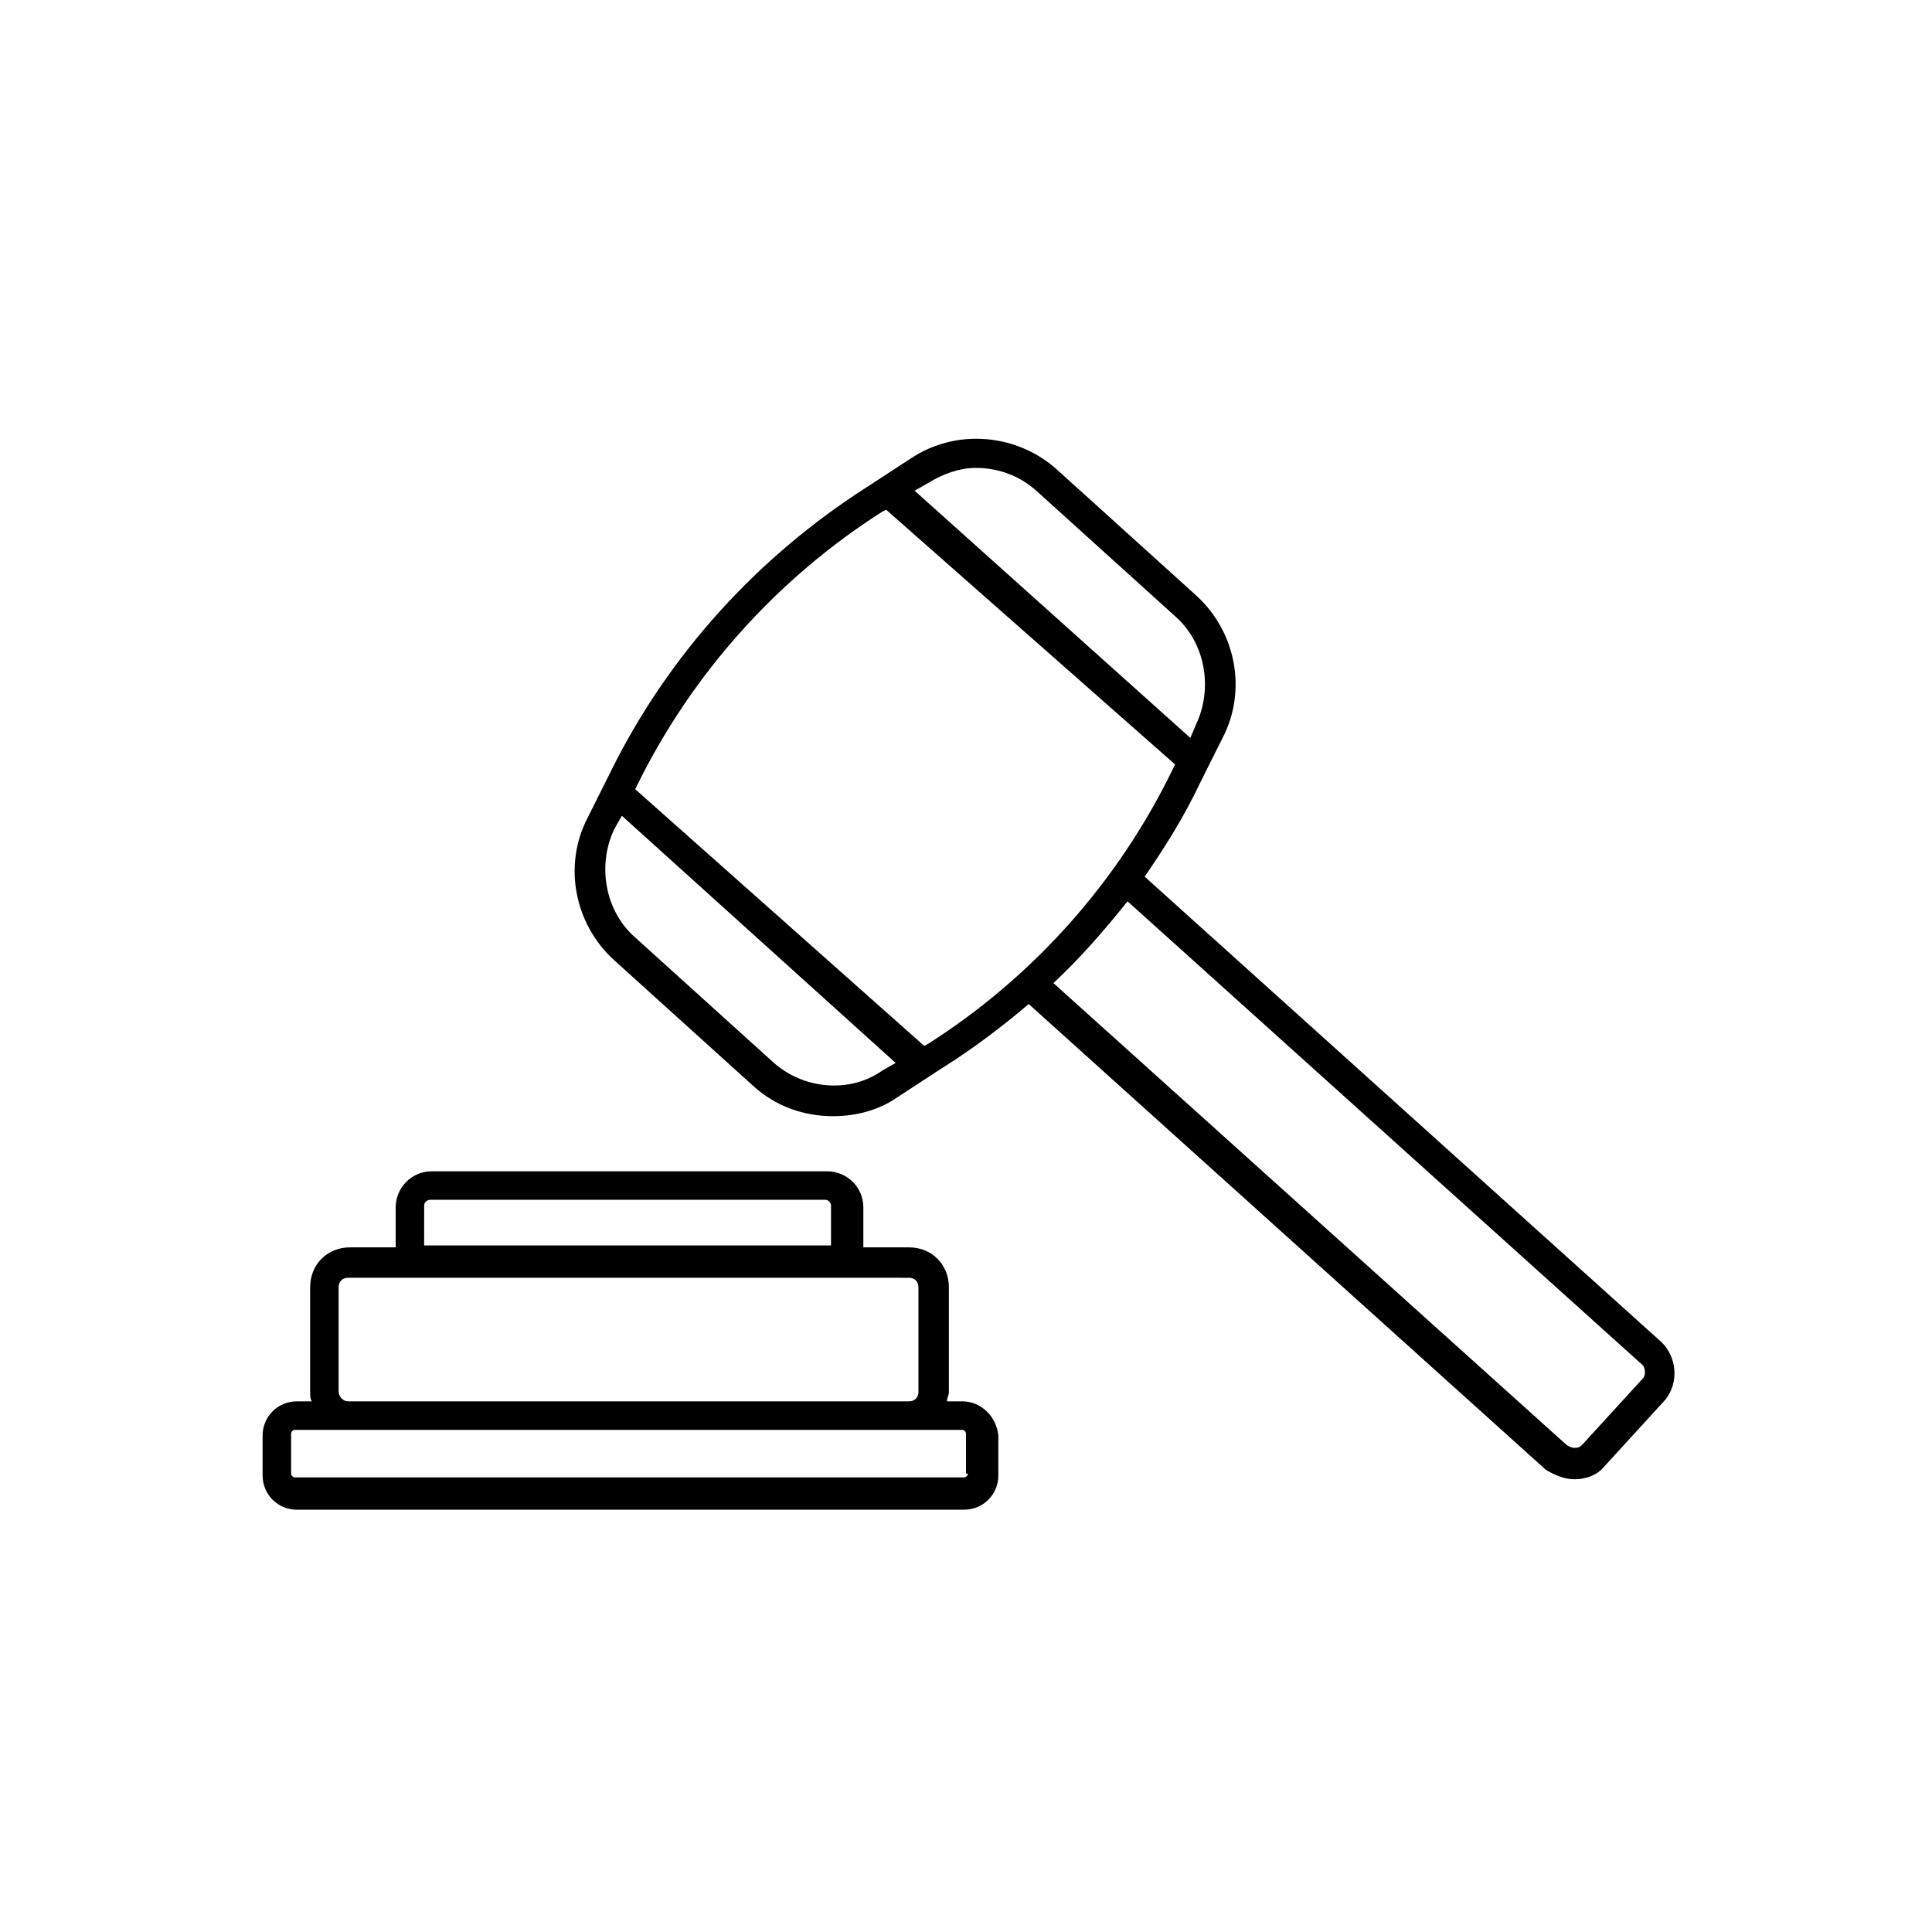
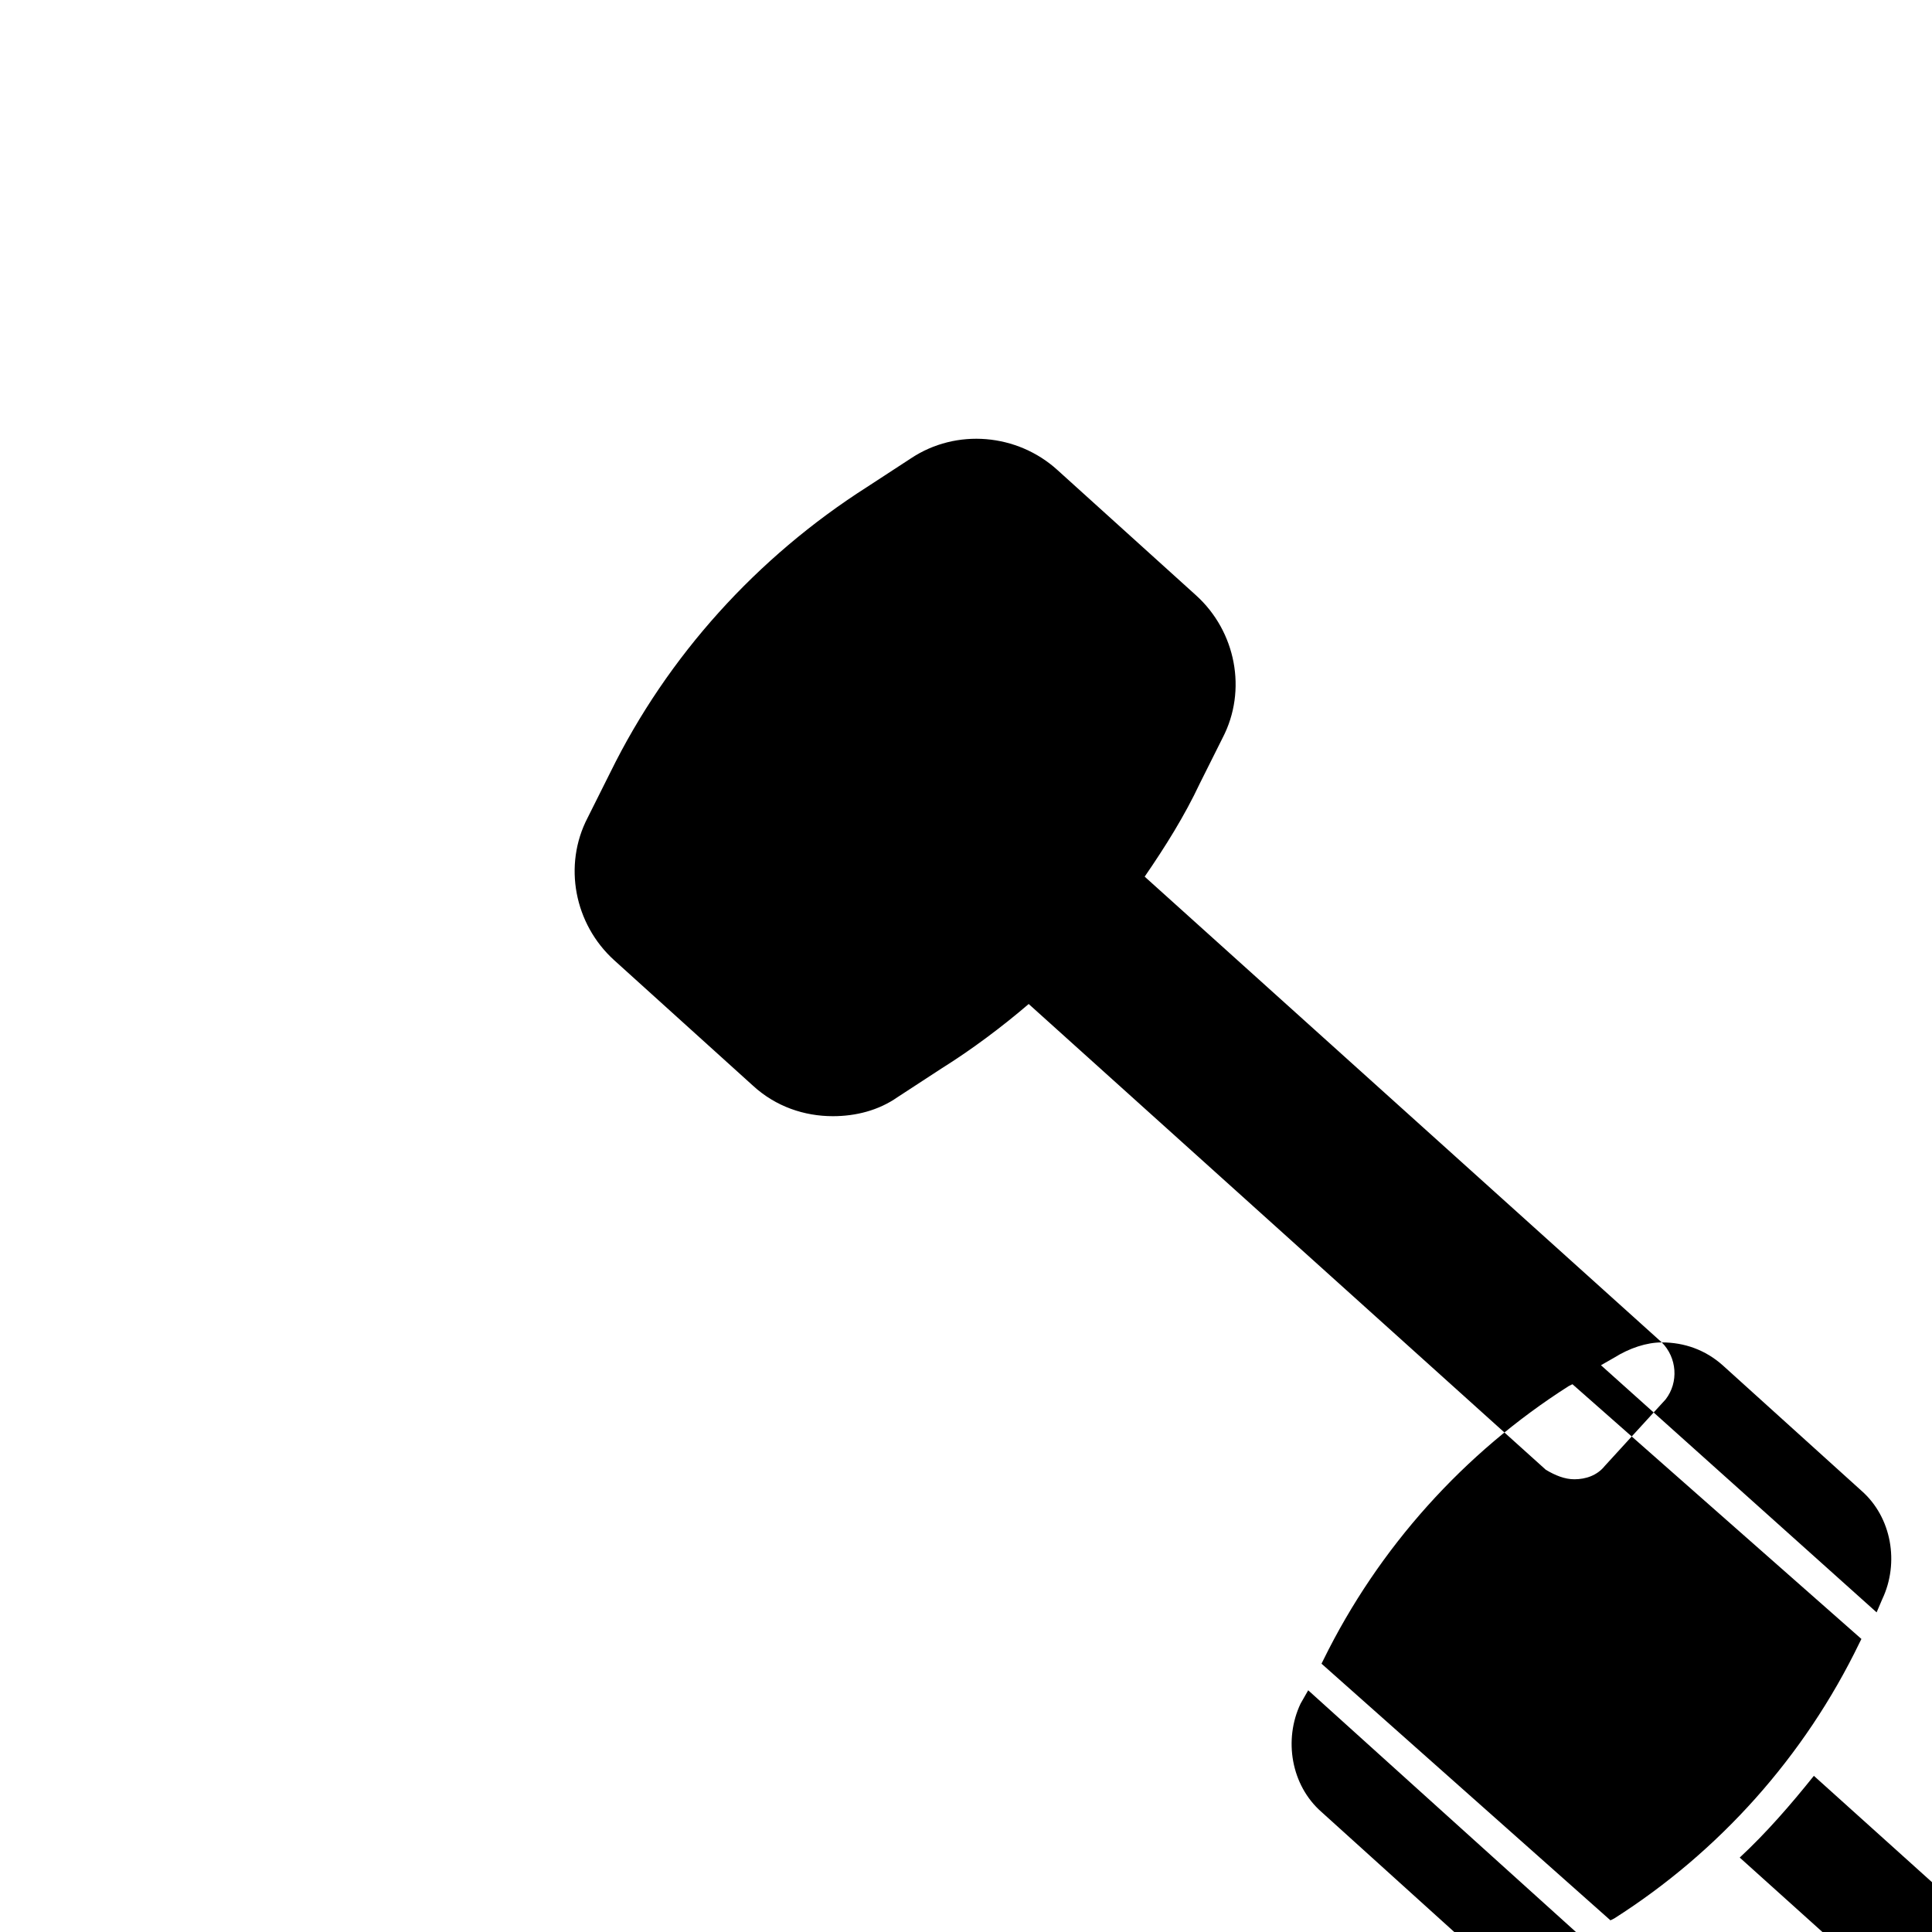
<svg xmlns="http://www.w3.org/2000/svg" fill="#000000" width="800px" height="800px" version="1.1" viewBox="144 144 512 512">
  <g>
-     <path d="m398.99 515.37h-4.031c0-1.008 0.504-1.512 0.504-2.519v-27.711c0-6.047-4.535-10.578-10.578-10.578h-12.09v-10.578c0-5.543-4.535-9.574-9.574-9.574h-104.79c-5.543 0-9.574 4.535-9.574 9.574v10.578h-12.09c-6.047 0-10.578 4.535-10.578 10.578v27.711c0 1.008 0 2.016 0.504 2.519h-4.031c-5.039 0-9.07 4.031-9.07 9.07v10.578c0 5.039 4.031 9.07 9.07 9.07h176.84c5.039 0 9.07-4.031 9.07-9.07v-10.578c-0.508-5.039-4.539-9.07-9.574-9.07zm-142.58-51.895c0-1.008 1.008-1.512 1.512-1.512h104.79c1.008 0 1.512 1.008 1.512 1.512v10.578l-107.82 0.004zm-22.672 49.375v-27.711c0-1.512 1.008-2.519 2.519-2.519l148.62 0.004c1.512 0 2.519 1.008 2.519 2.519v27.711c0 1.512-1.008 2.519-2.519 2.519l-148.62-0.004c-1.512 0-2.519-1.512-2.519-2.519zm166.76 21.664c0 0.504-0.504 1.008-1.008 1.008h-177.34c-0.504 0-1.008-0.504-1.008-1.008v-10.578c0-0.504 0.504-1.008 1.008-1.008h176.84c0.504 0 1.008 0.504 1.008 1.008l0.004 10.578z" />
-     <path d="m584.39 499.75-137.04-123.43c5.543-8.062 10.578-16.121 14.609-24.688l6.047-12.09c6.551-12.594 3.527-28.215-7.055-37.785l-36.777-33.25c-10.578-9.574-26.703-11.082-38.793-3.023l-11.586 7.559c-29.223 18.641-52.898 44.84-68.016 75.57l-6.047 12.09c-6.551 12.594-3.527 28.215 7.055 37.785l36.777 33.25c6.047 5.543 13.602 8.062 21.16 8.062 6.047 0 12.09-1.512 17.129-5.039l11.586-7.559c8.062-5.039 16.121-11.082 23.176-17.129l137.04 123.43c2.523 1.512 5.043 2.519 7.562 2.519 3.023 0 6.047-1.008 8.062-3.527l16.121-17.633c3.523-4.535 3.019-11.082-1.008-15.113zm-181.88-231.75c6.047 0 11.586 2.016 16.121 6.047l36.777 33.25c8.062 7.055 10.078 19.145 5.543 28.719l-1.508 3.527-73.055-65.496 3.527-2.016c4.031-2.519 8.566-4.031 12.594-4.031zm-53.402 157.69-36.777-33.25c-8.062-7.055-10.078-19.145-5.543-28.719l2.016-3.527 72.547 65.496-3.527 2.016c-8.562 6.047-20.652 5.039-28.715-2.016zm40.809-5.035-1.008 0.504-76.578-68.016 0.504-1.008c14.609-29.727 37.281-54.914 64.992-72.547l1.008-0.504 76.578 67.508-0.504 1.008c-14.609 30.23-37.281 55.418-64.992 73.055zm189.43 88.668-16.121 17.633c-1.008 1.008-2.519 1.008-4.031 0l-136.03-122.43c7.055-6.551 13.602-14.105 19.648-21.664l136.53 122.93c0.508 0.504 1.012 2.519 0.004 3.527z" />
+     <path d="m584.39 499.75-137.04-123.43c5.543-8.062 10.578-16.121 14.609-24.688l6.047-12.09c6.551-12.594 3.527-28.215-7.055-37.785l-36.777-33.25c-10.578-9.574-26.703-11.082-38.793-3.023l-11.586 7.559c-29.223 18.641-52.898 44.84-68.016 75.57l-6.047 12.09c-6.551 12.594-3.527 28.215 7.055 37.785l36.777 33.25c6.047 5.543 13.602 8.062 21.16 8.062 6.047 0 12.09-1.512 17.129-5.039l11.586-7.559c8.062-5.039 16.121-11.082 23.176-17.129l137.04 123.43c2.523 1.512 5.043 2.519 7.562 2.519 3.023 0 6.047-1.008 8.062-3.527l16.121-17.633c3.523-4.535 3.019-11.082-1.008-15.113zc6.047 0 11.586 2.016 16.121 6.047l36.777 33.25c8.062 7.055 10.078 19.145 5.543 28.719l-1.508 3.527-73.055-65.496 3.527-2.016c4.031-2.519 8.566-4.031 12.594-4.031zm-53.402 157.69-36.777-33.25c-8.062-7.055-10.078-19.145-5.543-28.719l2.016-3.527 72.547 65.496-3.527 2.016c-8.562 6.047-20.652 5.039-28.715-2.016zm40.809-5.035-1.008 0.504-76.578-68.016 0.504-1.008c14.609-29.727 37.281-54.914 64.992-72.547l1.008-0.504 76.578 67.508-0.504 1.008c-14.609 30.23-37.281 55.418-64.992 73.055zm189.43 88.668-16.121 17.633c-1.008 1.008-2.519 1.008-4.031 0l-136.03-122.43c7.055-6.551 13.602-14.105 19.648-21.664l136.53 122.93c0.508 0.504 1.012 2.519 0.004 3.527z" />
  </g>
</svg>